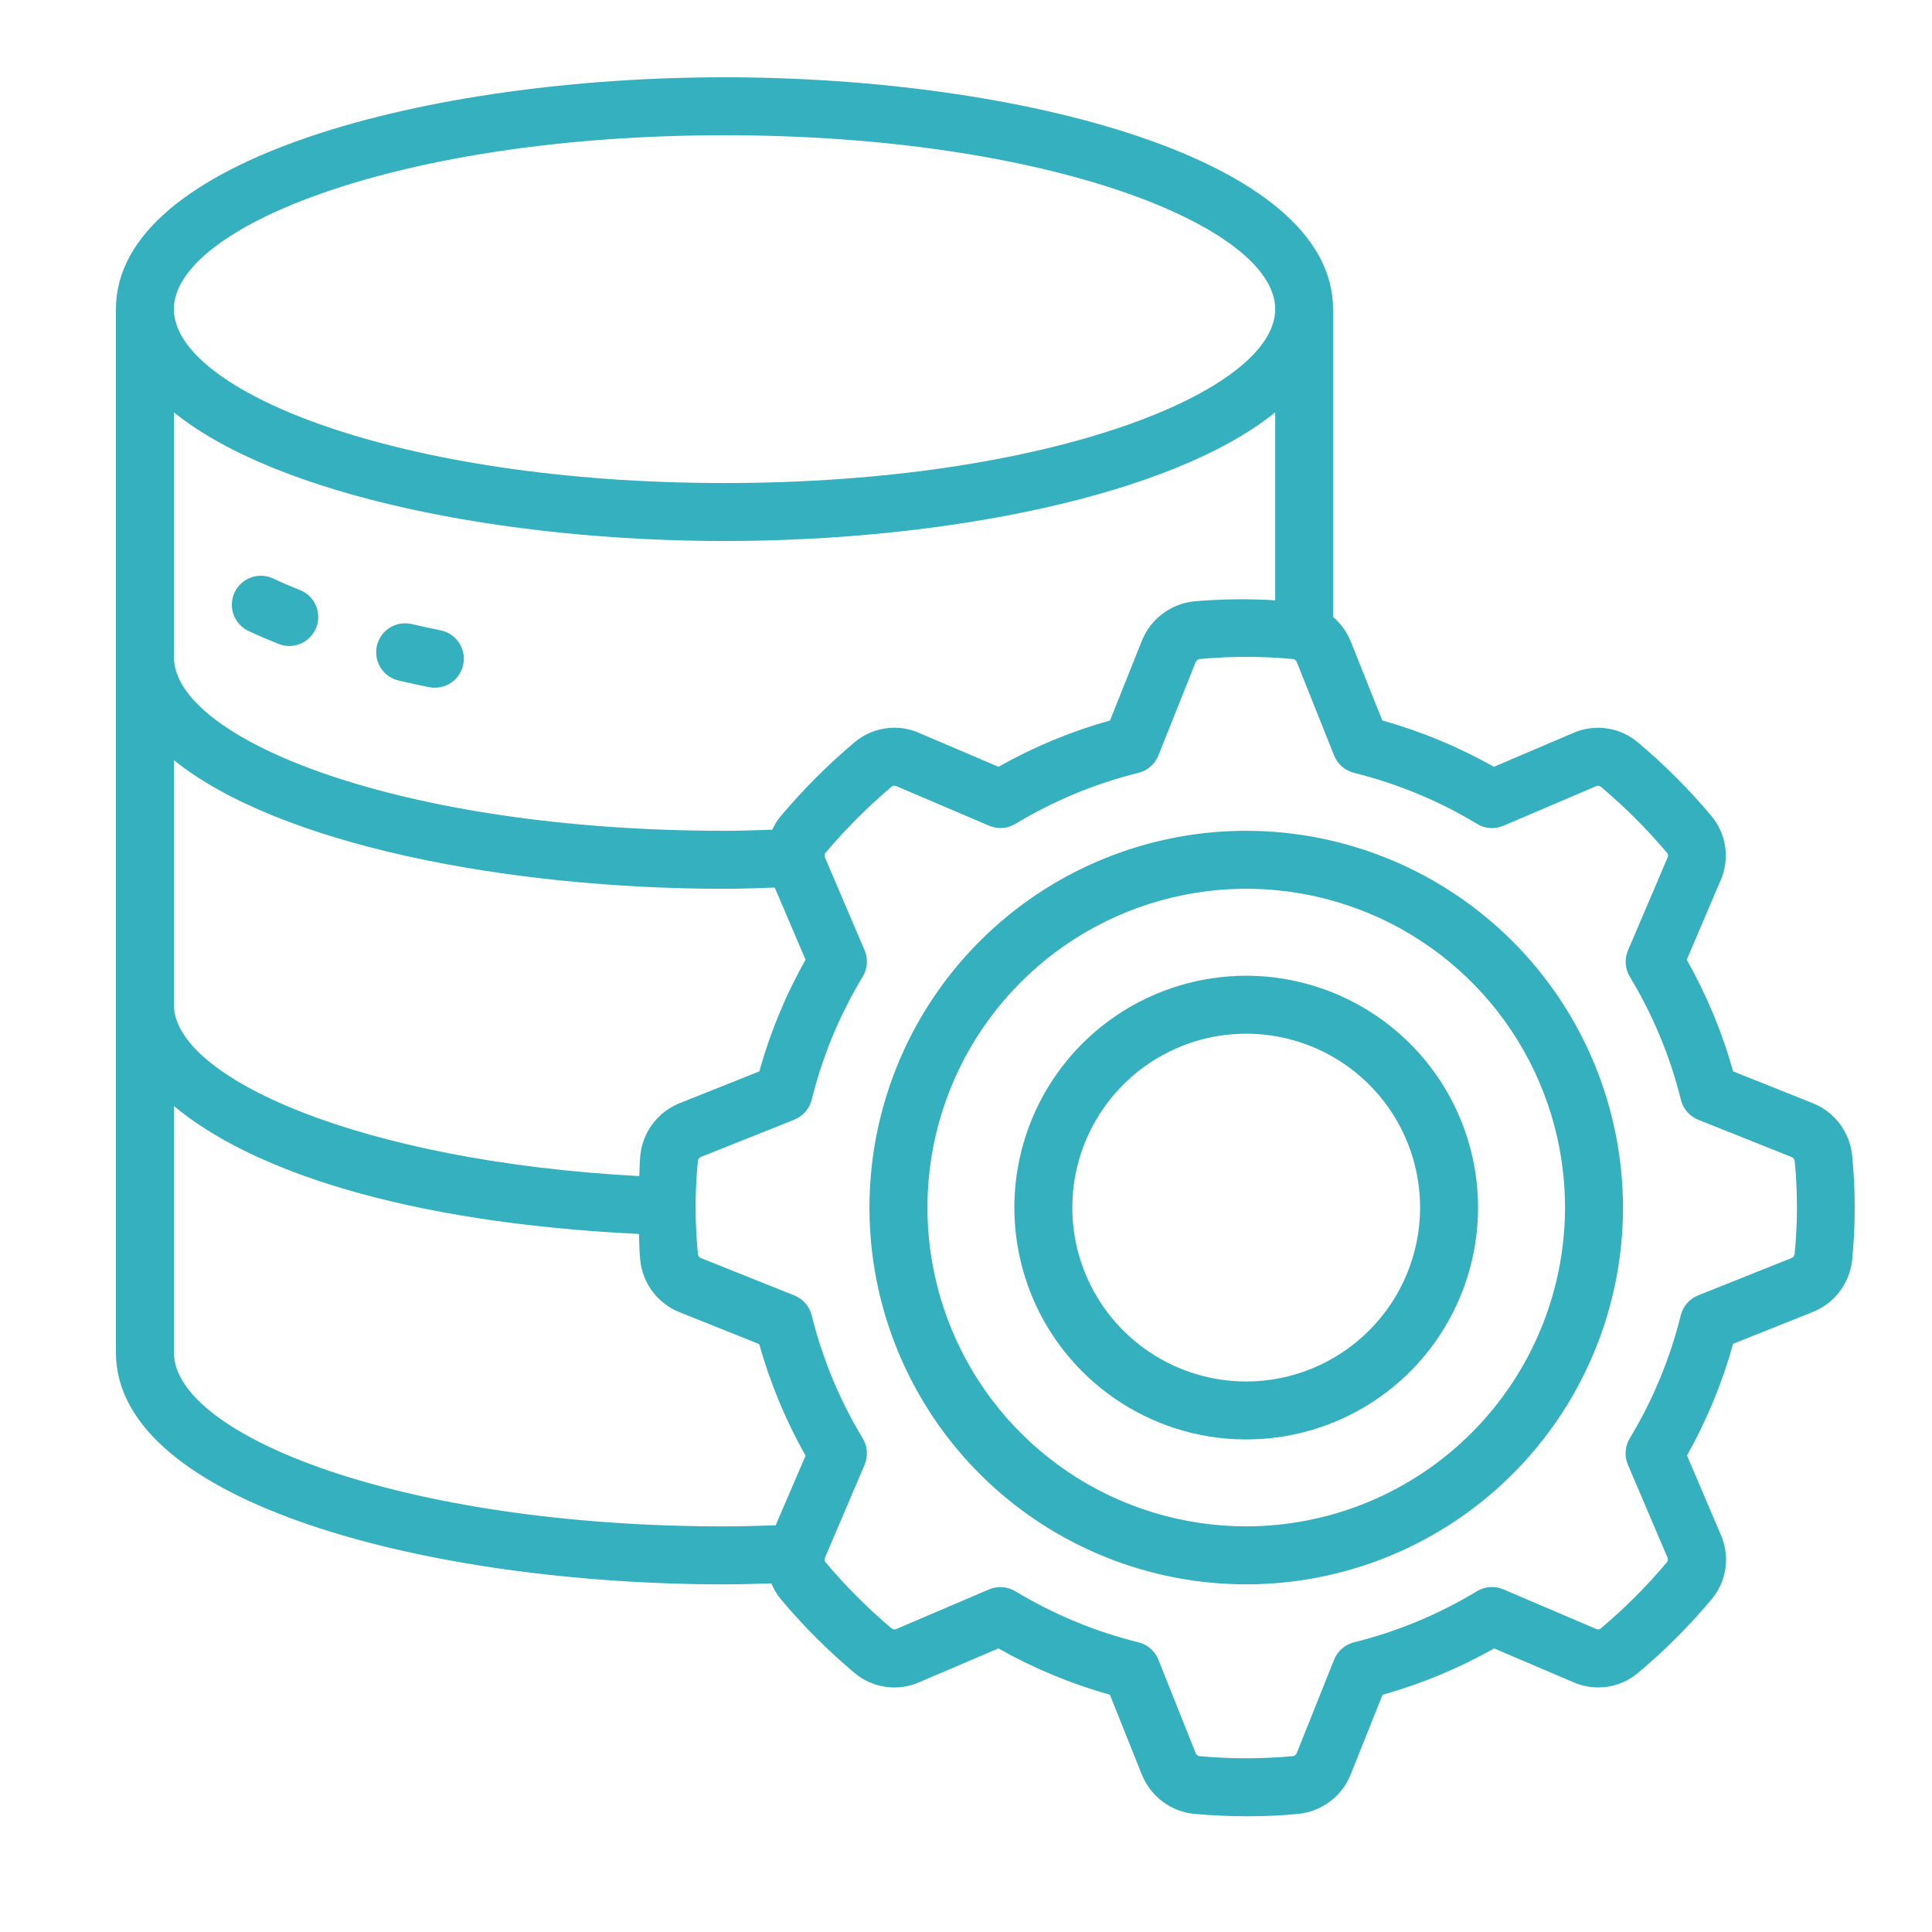
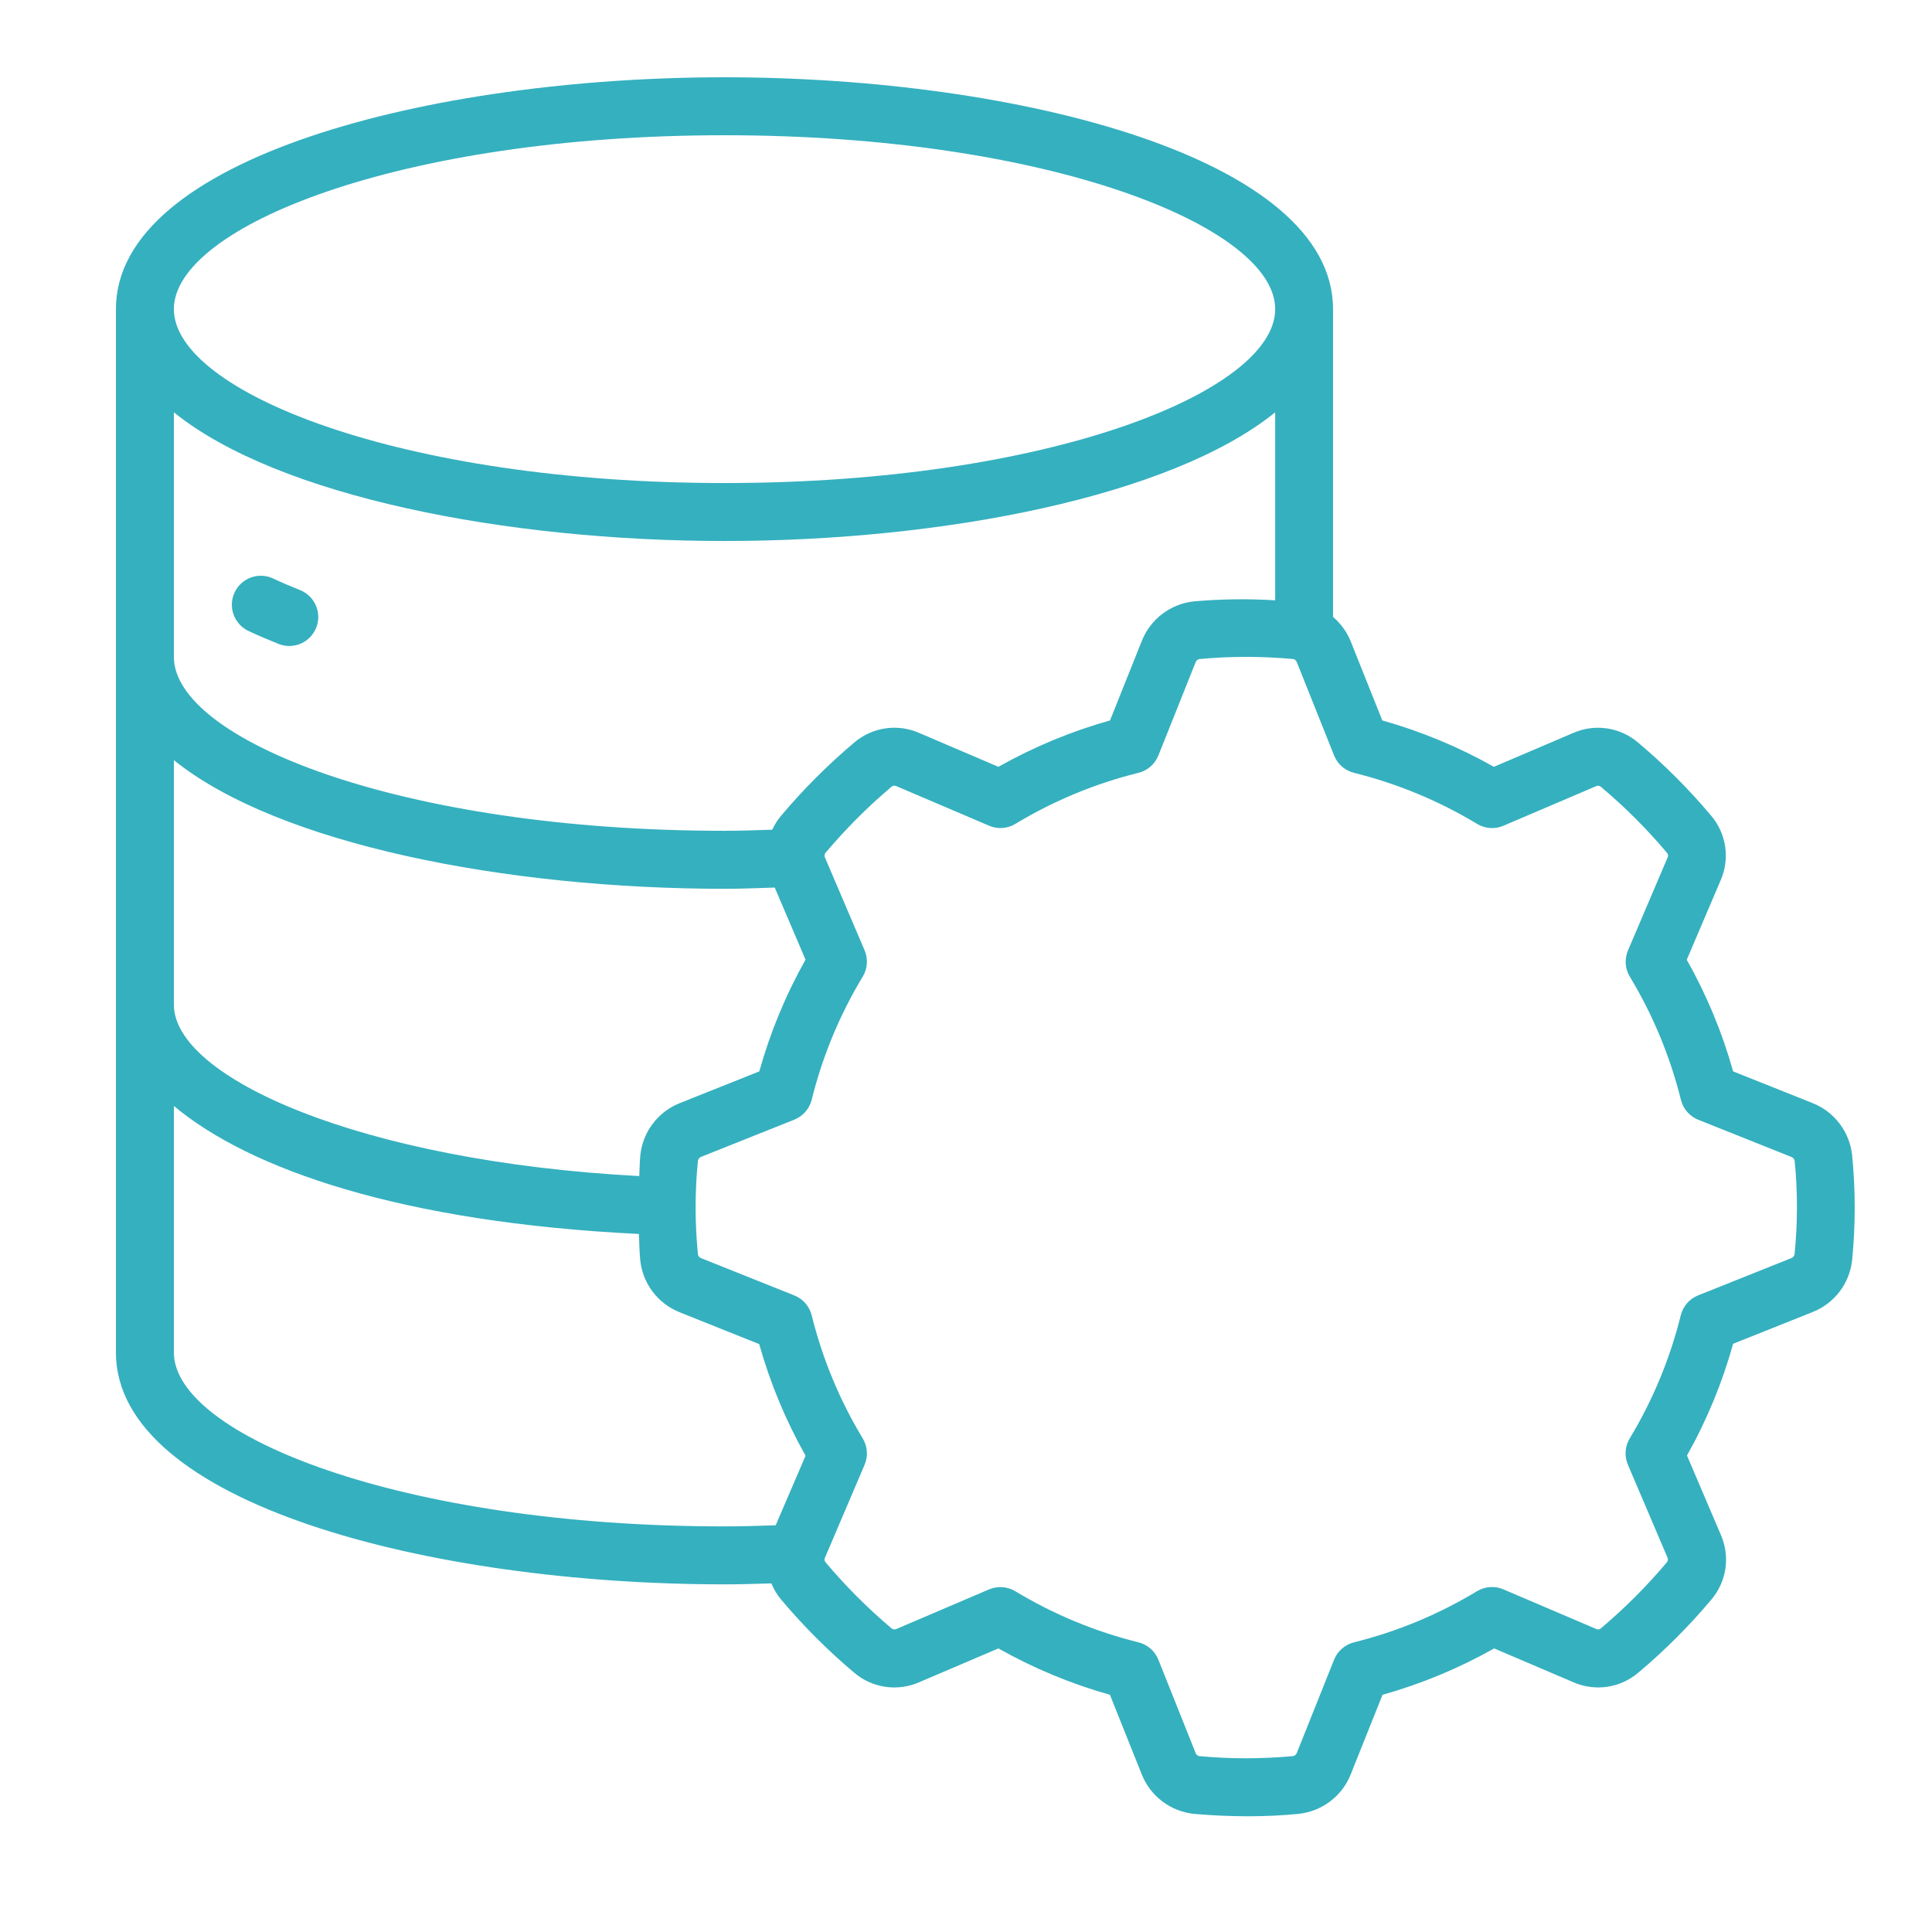
<svg xmlns="http://www.w3.org/2000/svg" width="50" height="50" viewBox="0 0 50 50" fill="none">
  <path d="M46.919 28.552L44.853 27.727C44.571 26.719 44.168 25.75 43.653 24.838L44.525 22.794C44.648 22.52 44.69 22.216 44.648 21.918C44.605 21.62 44.48 21.34 44.285 21.111C43.709 20.425 43.075 19.79 42.389 19.214C42.16 19.019 41.88 18.893 41.583 18.851C41.285 18.808 40.981 18.85 40.707 18.972L38.662 19.845C37.751 19.331 36.781 18.928 35.774 18.645L34.949 16.581C34.849 16.344 34.695 16.133 34.499 15.966V8C34.499 4.1 26.384 2 18.748 2C11.112 2 3 4.1 3 8V35.002C3 38.903 11.115 41.003 18.751 41.003C19.164 41.003 19.562 40.989 19.964 40.978C20.025 41.13 20.11 41.271 20.215 41.396C20.791 42.081 21.425 42.716 22.111 43.293C22.34 43.487 22.62 43.613 22.917 43.655C23.215 43.698 23.518 43.656 23.793 43.534L25.838 42.661C26.749 43.175 27.718 43.578 28.725 43.861L29.55 45.925C29.661 46.202 29.846 46.443 30.084 46.622C30.322 46.802 30.604 46.912 30.901 46.943C31.368 46.984 31.836 47.005 32.291 47.005C32.746 47.005 33.191 46.984 33.605 46.943C33.902 46.912 34.184 46.801 34.422 46.621C34.66 46.442 34.845 46.201 34.955 45.924L35.78 43.861C36.787 43.578 37.757 43.175 38.668 42.661L40.711 43.533C40.986 43.655 41.29 43.697 41.588 43.655C41.886 43.612 42.165 43.486 42.395 43.292C43.081 42.716 43.715 42.081 44.291 41.396C44.485 41.166 44.611 40.887 44.654 40.59C44.696 40.292 44.654 39.989 44.532 39.714L43.659 37.668C44.172 36.756 44.573 35.785 44.853 34.777L46.919 33.952C47.194 33.842 47.434 33.658 47.612 33.422C47.791 33.185 47.902 32.904 47.933 32.61C48.022 31.708 48.022 30.799 47.933 29.898C47.902 29.602 47.791 29.321 47.612 29.084C47.434 28.847 47.194 28.663 46.919 28.552ZM18.751 3.5C27.152 3.5 33.002 5.872 33.002 8C33.002 10.129 27.152 12.501 18.751 12.501C10.351 12.501 4.5 10.129 4.5 8C4.5 5.872 10.351 3.5 18.751 3.5ZM4.5 10.671C7.194 12.849 13.102 14.001 18.751 14.001C24.401 14.001 30.309 12.849 33.002 10.671V15.536C32.302 15.493 31.601 15.502 30.902 15.563C30.605 15.594 30.323 15.705 30.085 15.884C29.847 16.064 29.663 16.305 29.552 16.582L28.727 18.645C27.72 18.928 26.75 19.331 25.839 19.845L23.796 18.972C23.521 18.849 23.217 18.807 22.919 18.85C22.621 18.892 22.341 19.019 22.111 19.214C21.427 19.791 20.792 20.425 20.216 21.11C20.123 21.22 20.045 21.342 19.986 21.473C19.576 21.485 19.167 21.501 18.751 21.501C10.351 21.501 4.5 19.13 4.5 17.001V10.671ZM4.5 19.672C7.194 21.849 13.102 23.002 18.751 23.002C19.189 23.002 19.62 22.984 20.05 22.97L20.847 24.836C20.334 25.748 19.932 26.719 19.651 27.727L17.585 28.552C17.31 28.663 17.07 28.846 16.892 29.083C16.713 29.319 16.603 29.6 16.572 29.895C16.553 30.075 16.555 30.256 16.544 30.437C9.311 30.052 4.5 27.884 4.5 26.002V19.672ZM20.075 39.474C19.638 39.489 19.201 39.503 18.751 39.503C10.351 39.503 4.5 37.131 4.5 35.002V28.622C6.459 30.264 10.395 31.635 16.535 31.935C16.546 32.16 16.546 32.385 16.569 32.61C16.599 32.906 16.709 33.189 16.889 33.427C17.068 33.665 17.309 33.849 17.586 33.96L19.648 34.785C19.931 35.792 20.334 36.762 20.848 37.673L20.075 39.474ZM46.442 32.468C46.437 32.489 46.427 32.507 46.413 32.523C46.399 32.539 46.382 32.552 46.362 32.559L43.949 33.523C43.838 33.568 43.739 33.637 43.661 33.727C43.583 33.817 43.527 33.924 43.498 34.04C43.22 35.162 42.775 36.236 42.177 37.226C42.115 37.327 42.079 37.442 42.071 37.561C42.063 37.679 42.083 37.798 42.13 37.907L43.151 40.302C43.162 40.322 43.166 40.344 43.165 40.366C43.163 40.388 43.155 40.41 43.142 40.428C42.618 41.051 42.041 41.628 41.417 42.153C41.399 42.163 41.379 42.169 41.358 42.169C41.337 42.169 41.317 42.163 41.298 42.153L38.907 41.132C38.798 41.085 38.68 41.065 38.561 41.074C38.443 41.082 38.328 41.118 38.226 41.179C37.237 41.778 36.164 42.224 35.042 42.503C34.927 42.532 34.819 42.587 34.73 42.666C34.64 42.744 34.57 42.842 34.526 42.953L33.562 45.364C33.555 45.386 33.541 45.405 33.524 45.42C33.506 45.435 33.485 45.444 33.463 45.448C32.655 45.523 31.841 45.523 31.033 45.448C31.013 45.443 30.994 45.433 30.978 45.419C30.962 45.405 30.95 45.387 30.942 45.367L29.979 42.953C29.934 42.842 29.865 42.744 29.775 42.666C29.685 42.587 29.578 42.532 29.462 42.503C28.34 42.225 27.266 41.779 26.276 41.181C26.175 41.12 26.06 41.084 25.942 41.076C25.823 41.068 25.705 41.087 25.595 41.134L23.203 42.156C23.183 42.166 23.16 42.171 23.138 42.169C23.115 42.167 23.094 42.159 23.076 42.144C22.454 41.62 21.878 41.043 21.355 40.419C21.344 40.401 21.339 40.381 21.339 40.36C21.339 40.34 21.344 40.319 21.355 40.301L22.375 37.909C22.422 37.8 22.442 37.681 22.434 37.562C22.426 37.444 22.39 37.329 22.328 37.227C21.73 36.237 21.285 35.164 21.007 34.042C20.978 33.926 20.922 33.819 20.844 33.729C20.766 33.639 20.667 33.569 20.556 33.525L18.147 32.562C18.126 32.555 18.108 32.542 18.093 32.526C18.079 32.51 18.068 32.491 18.063 32.469V32.461C17.982 31.653 17.982 30.84 18.063 30.032C18.068 30.011 18.078 29.992 18.092 29.976C18.106 29.96 18.123 29.948 18.143 29.94L20.556 28.977C20.667 28.932 20.766 28.862 20.844 28.773C20.922 28.683 20.978 28.575 21.007 28.46C21.285 27.338 21.73 26.264 22.328 25.274C22.39 25.172 22.426 25.058 22.434 24.939C22.442 24.82 22.422 24.702 22.375 24.592L21.353 22.199C21.343 22.179 21.338 22.157 21.339 22.135C21.341 22.113 21.349 22.092 21.362 22.074C21.887 21.451 22.464 20.873 23.087 20.349C23.105 20.338 23.126 20.333 23.146 20.333C23.167 20.333 23.188 20.338 23.206 20.349L25.597 21.369C25.706 21.416 25.825 21.437 25.943 21.428C26.062 21.42 26.176 21.384 26.278 21.322C27.267 20.725 28.34 20.279 29.462 20.001C29.578 19.973 29.685 19.917 29.775 19.839C29.865 19.761 29.934 19.662 29.979 19.551L30.942 17.14C30.95 17.118 30.963 17.099 30.98 17.084C30.998 17.07 31.019 17.06 31.041 17.056C31.85 16.981 32.663 16.981 33.471 17.056C33.492 17.061 33.511 17.071 33.527 17.085C33.542 17.1 33.554 17.117 33.562 17.138L34.526 19.551C34.57 19.662 34.64 19.761 34.73 19.839C34.819 19.917 34.927 19.973 35.042 20.001C36.164 20.28 37.238 20.725 38.228 21.323C38.329 21.385 38.444 21.421 38.563 21.429C38.681 21.438 38.8 21.417 38.909 21.37L41.301 20.349C41.322 20.338 41.344 20.333 41.367 20.335C41.389 20.337 41.411 20.346 41.428 20.36C42.052 20.884 42.629 21.461 43.153 22.085C43.164 22.103 43.169 22.123 43.169 22.144C43.169 22.165 43.164 22.185 43.153 22.203L42.133 24.595C42.086 24.705 42.066 24.823 42.074 24.942C42.082 25.061 42.118 25.175 42.18 25.277C42.778 26.267 43.223 27.341 43.502 28.463C43.53 28.578 43.586 28.686 43.664 28.776C43.742 28.865 43.841 28.935 43.952 28.98L46.361 29.942C46.383 29.95 46.402 29.964 46.417 29.981C46.432 29.999 46.442 30.02 46.446 30.043C46.526 30.851 46.524 31.664 46.442 32.471V32.468Z" fill="#35B0BF" />
-   <path d="M32.252 21.501C30.324 21.501 28.439 22.073 26.835 23.144C25.232 24.216 23.982 25.738 23.244 27.52C22.506 29.302 22.313 31.262 22.689 33.154C23.065 35.045 23.994 36.783 25.357 38.147C26.721 39.51 28.459 40.439 30.35 40.815C32.241 41.191 34.202 40.998 35.984 40.26C37.765 39.522 39.288 38.272 40.36 36.669C41.431 35.065 42.003 33.18 42.003 31.252C42 28.667 40.972 26.188 39.144 24.36C37.316 22.532 34.837 21.504 32.252 21.501ZM32.252 39.502C30.62 39.502 29.025 39.018 27.668 38.112C26.312 37.205 25.254 35.917 24.63 34.409C24.005 32.901 23.842 31.242 24.16 29.642C24.479 28.042 25.264 26.572 26.418 25.418C27.572 24.264 29.042 23.478 30.643 23.16C32.243 22.841 33.902 23.005 35.41 23.629C36.917 24.254 38.206 25.311 39.112 26.668C40.019 28.025 40.503 29.62 40.503 31.252C40.5 33.439 39.63 35.536 38.083 37.083C36.537 38.63 34.44 39.5 32.252 39.502Z" fill="#35B0BF" />
-   <path d="M32.252 25.252C31.065 25.252 29.905 25.604 28.918 26.263C27.931 26.922 27.162 27.86 26.708 28.956C26.254 30.053 26.135 31.259 26.367 32.423C26.598 33.587 27.17 34.656 28.009 35.495C28.848 36.334 29.917 36.906 31.081 37.138C32.245 37.369 33.452 37.25 34.548 36.796C35.645 36.342 36.582 35.573 37.241 34.586C37.9 33.599 38.252 32.439 38.252 31.252C38.251 29.662 37.618 28.136 36.493 27.011C35.368 25.887 33.843 25.254 32.252 25.252ZM32.252 35.753C31.362 35.753 30.492 35.489 29.752 34.994C29.012 34.5 28.435 33.797 28.094 32.975C27.753 32.152 27.664 31.247 27.838 30.374C28.012 29.501 28.44 28.7 29.07 28.07C29.699 27.441 30.501 27.012 31.374 26.838C32.247 26.665 33.152 26.754 33.974 27.095C34.796 27.435 35.499 28.012 35.994 28.752C36.488 29.492 36.752 30.362 36.752 31.252C36.751 32.446 36.276 33.59 35.433 34.433C34.589 35.277 33.445 35.752 32.252 35.753Z" fill="#35B0BF" />
  <path d="M6.432 16.33C6.684 16.448 6.949 16.561 7.225 16.671C7.409 16.739 7.613 16.733 7.792 16.653C7.971 16.573 8.112 16.425 8.184 16.243C8.256 16.06 8.254 15.857 8.177 15.676C8.101 15.495 7.957 15.351 7.776 15.276C7.529 15.178 7.293 15.077 7.068 14.971C6.888 14.887 6.682 14.877 6.495 14.945C6.308 15.013 6.155 15.152 6.071 15.333C5.986 15.513 5.977 15.719 6.045 15.906C6.113 16.093 6.252 16.246 6.432 16.33Z" fill="#35B0BF" />
-   <path d="M10.33 17.616C10.583 17.675 10.84 17.731 11.103 17.784C11.152 17.794 11.203 17.799 11.253 17.798C11.439 17.798 11.618 17.729 11.757 17.605C11.895 17.48 11.981 17.308 12 17.123C12.019 16.938 11.968 16.753 11.858 16.603C11.747 16.453 11.585 16.35 11.403 16.313C11.155 16.264 10.913 16.21 10.675 16.155C10.579 16.13 10.477 16.124 10.378 16.139C10.279 16.153 10.184 16.187 10.098 16.238C10.012 16.29 9.937 16.359 9.878 16.44C9.819 16.521 9.777 16.613 9.754 16.711C9.732 16.808 9.729 16.909 9.746 17.008C9.763 17.107 9.799 17.201 9.854 17.286C9.908 17.37 9.978 17.443 10.061 17.5C10.143 17.556 10.237 17.596 10.335 17.616H10.33Z" fill="#35B0BF" />
</svg>